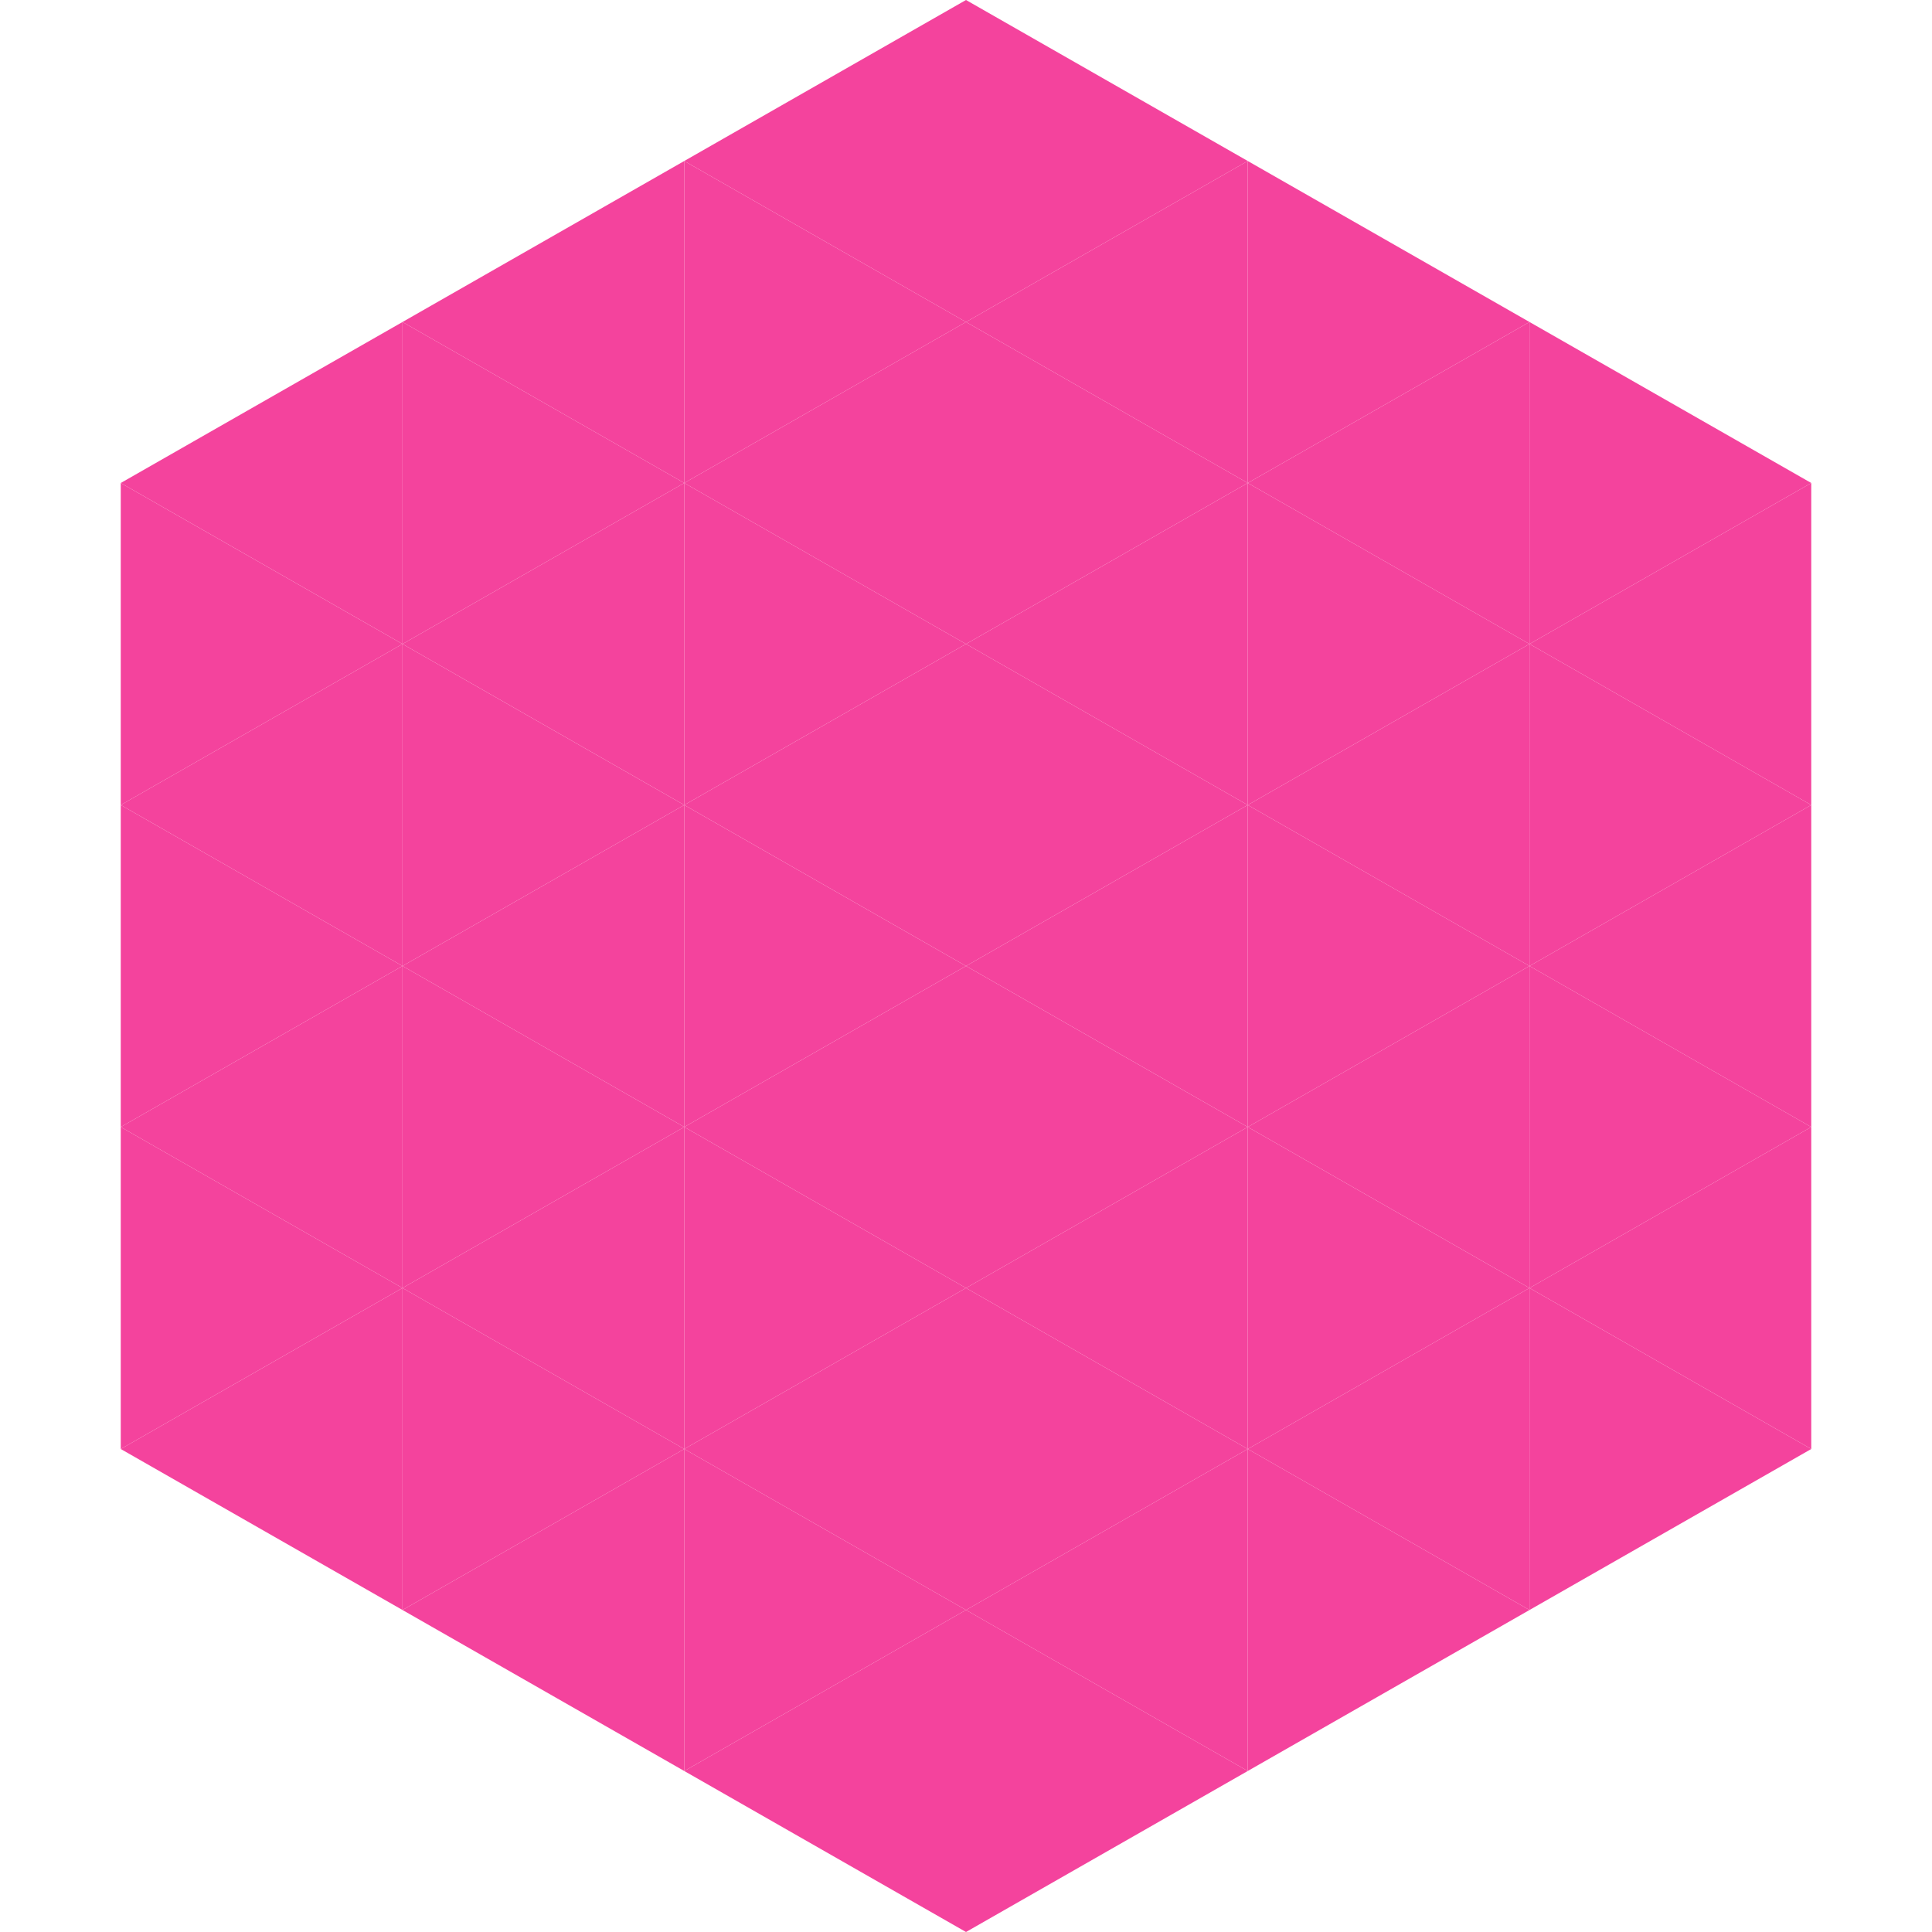
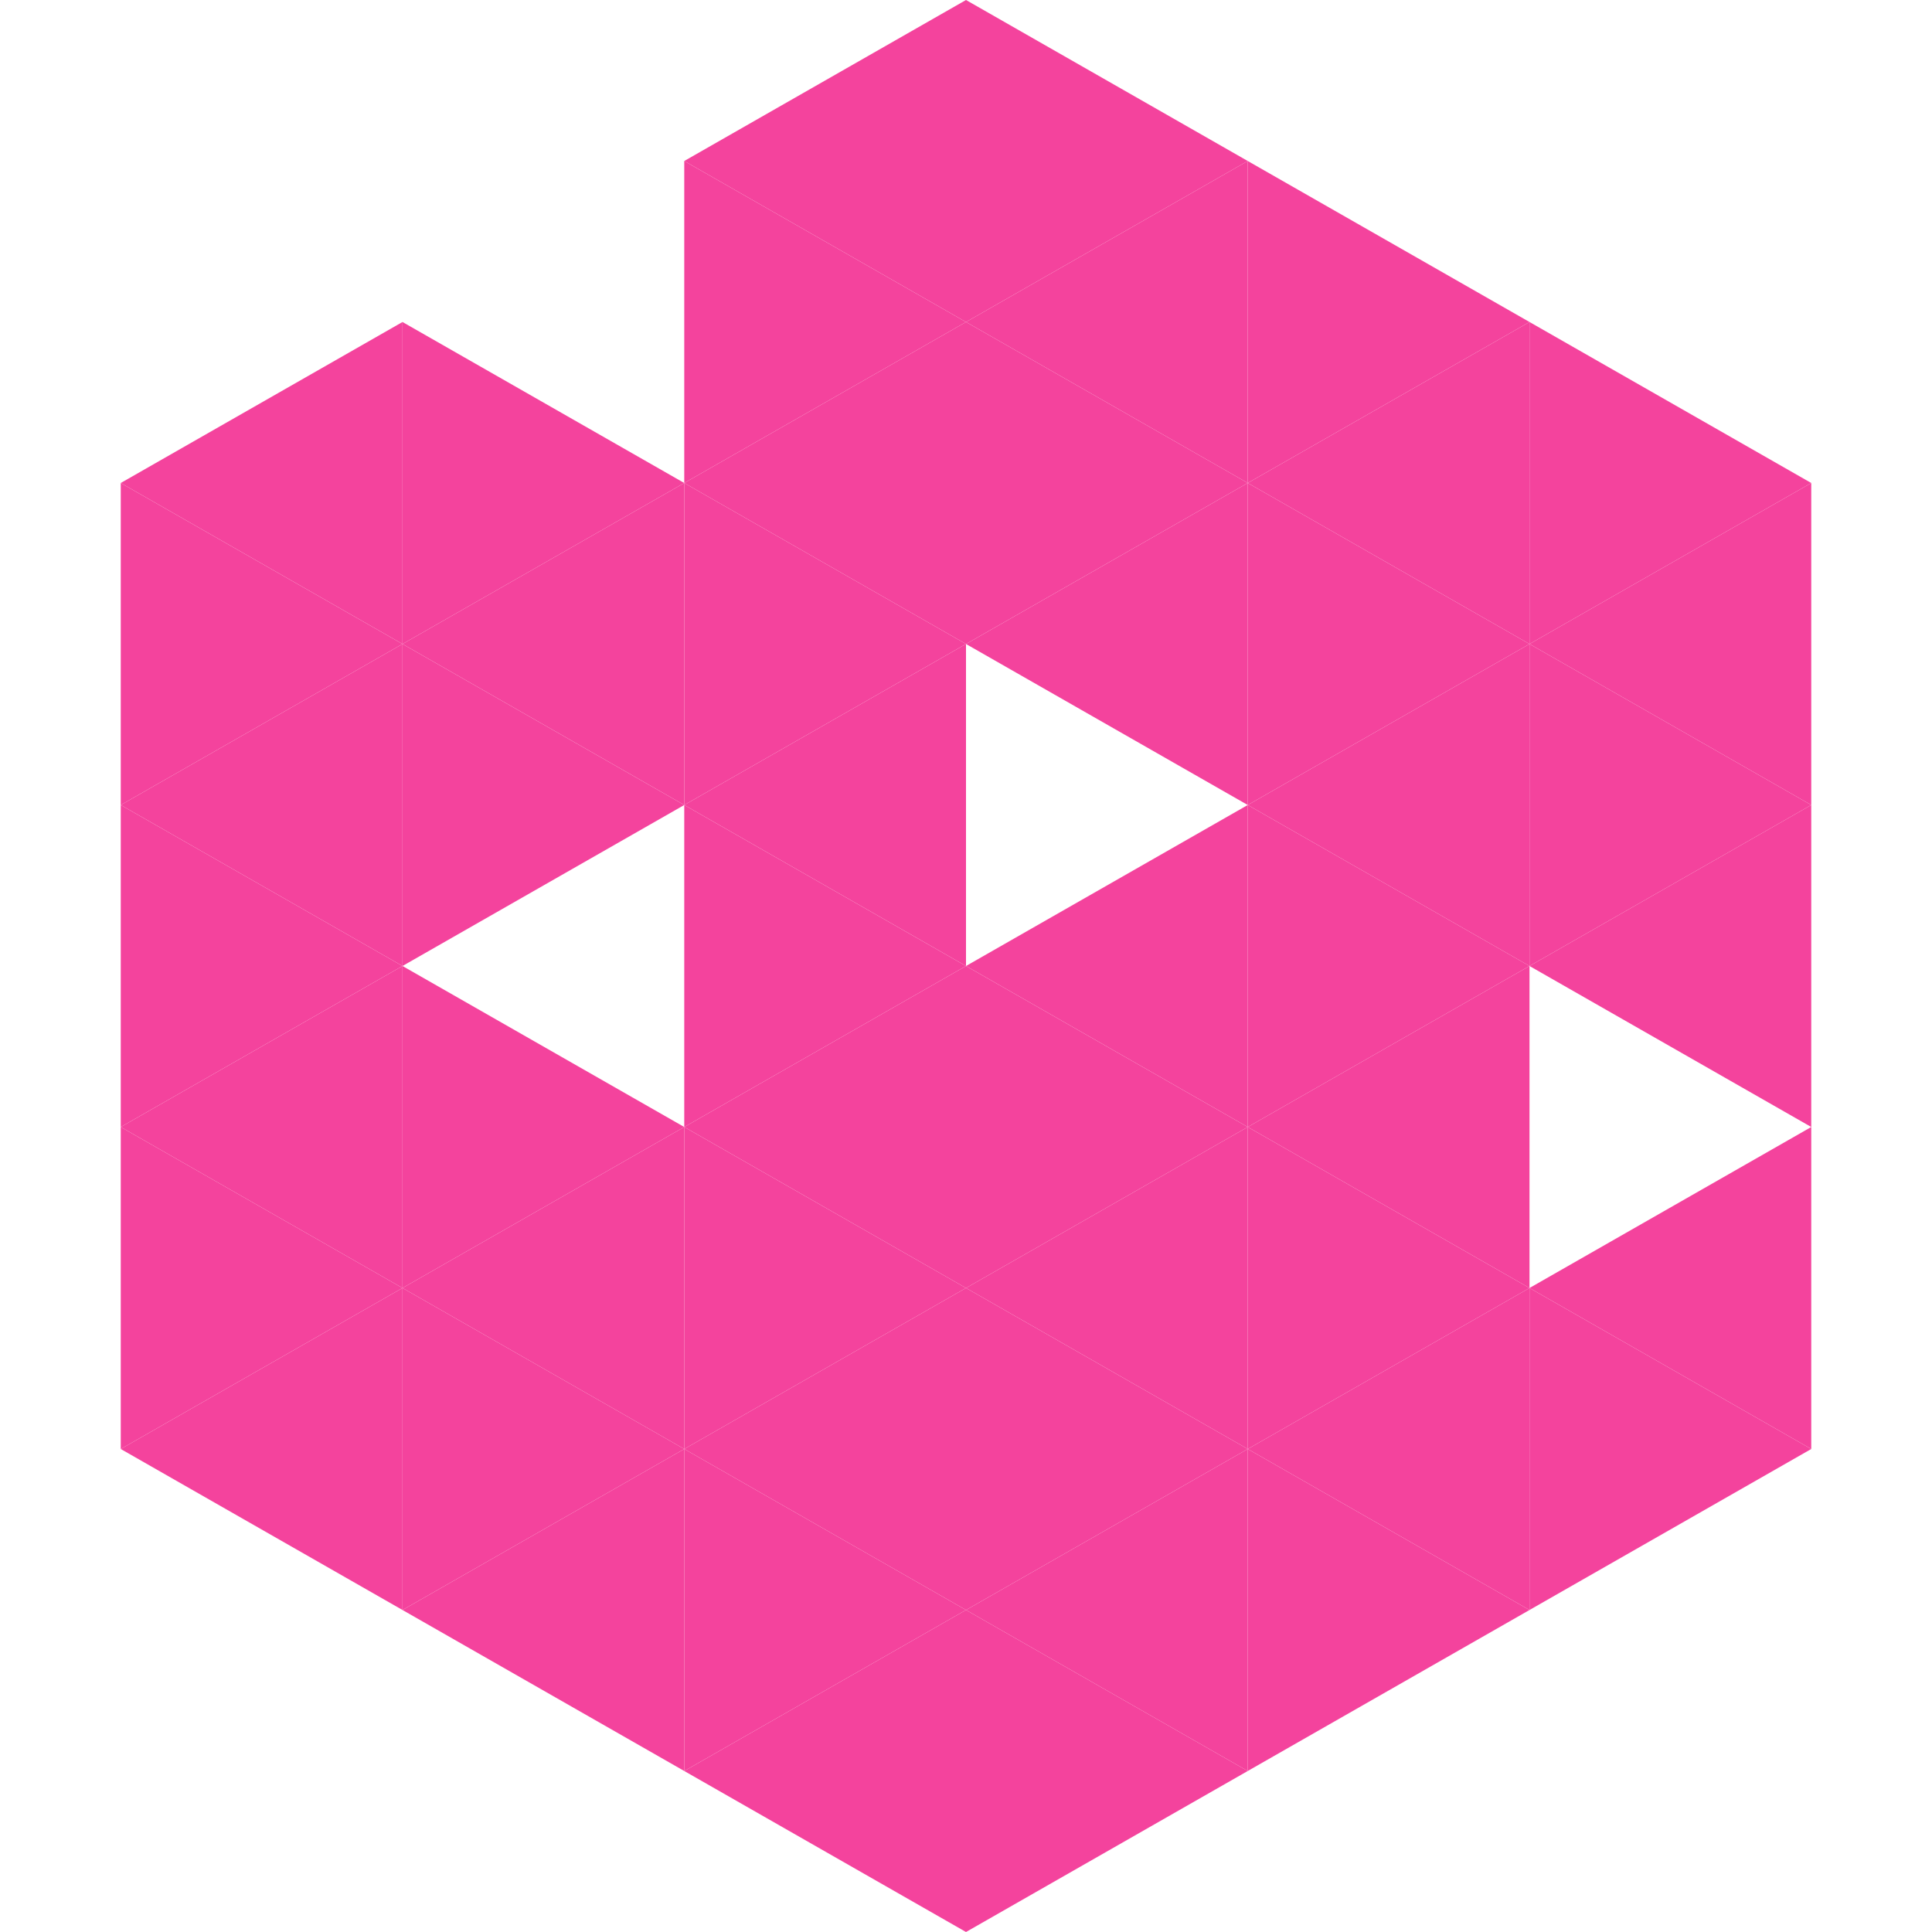
<svg xmlns="http://www.w3.org/2000/svg" width="240" height="240">
  <polygon points="50,40 15,60 50,80" style="fill:rgb(244,67,157)" />
  <polygon points="190,40 225,60 190,80" style="fill:rgb(244,67,157)" />
  <polygon points="15,60 50,80 15,100" style="fill:rgb(244,67,157)" />
  <polygon points="225,60 190,80 225,100" style="fill:rgb(244,67,157)" />
  <polygon points="50,80 15,100 50,120" style="fill:rgb(244,67,157)" />
  <polygon points="190,80 225,100 190,120" style="fill:rgb(244,67,157)" />
  <polygon points="15,100 50,120 15,140" style="fill:rgb(244,67,157)" />
  <polygon points="225,100 190,120 225,140" style="fill:rgb(244,67,157)" />
  <polygon points="50,120 15,140 50,160" style="fill:rgb(244,67,157)" />
-   <polygon points="190,120 225,140 190,160" style="fill:rgb(244,67,157)" />
  <polygon points="15,140 50,160 15,180" style="fill:rgb(244,67,157)" />
  <polygon points="225,140 190,160 225,180" style="fill:rgb(244,67,157)" />
  <polygon points="50,160 15,180 50,200" style="fill:rgb(244,67,157)" />
  <polygon points="190,160 225,180 190,200" style="fill:rgb(244,67,157)" />
  <polygon points="15,180 50,200 15,220" style="fill:rgb(255,255,255); fill-opacity:0" />
  <polygon points="225,180 190,200 225,220" style="fill:rgb(255,255,255); fill-opacity:0" />
  <polygon points="50,0 85,20 50,40" style="fill:rgb(255,255,255); fill-opacity:0" />
  <polygon points="190,0 155,20 190,40" style="fill:rgb(255,255,255); fill-opacity:0" />
-   <polygon points="85,20 50,40 85,60" style="fill:rgb(244,67,157)" />
  <polygon points="155,20 190,40 155,60" style="fill:rgb(244,67,157)" />
  <polygon points="50,40 85,60 50,80" style="fill:rgb(244,67,157)" />
  <polygon points="190,40 155,60 190,80" style="fill:rgb(244,67,157)" />
  <polygon points="85,60 50,80 85,100" style="fill:rgb(244,67,157)" />
  <polygon points="155,60 190,80 155,100" style="fill:rgb(244,67,157)" />
  <polygon points="50,80 85,100 50,120" style="fill:rgb(244,67,157)" />
  <polygon points="190,80 155,100 190,120" style="fill:rgb(244,67,157)" />
-   <polygon points="85,100 50,120 85,140" style="fill:rgb(244,67,157)" />
  <polygon points="155,100 190,120 155,140" style="fill:rgb(244,67,157)" />
  <polygon points="50,120 85,140 50,160" style="fill:rgb(244,67,157)" />
  <polygon points="190,120 155,140 190,160" style="fill:rgb(244,67,157)" />
  <polygon points="85,140 50,160 85,180" style="fill:rgb(244,67,157)" />
  <polygon points="155,140 190,160 155,180" style="fill:rgb(244,67,157)" />
  <polygon points="50,160 85,180 50,200" style="fill:rgb(244,67,157)" />
  <polygon points="190,160 155,180 190,200" style="fill:rgb(244,67,157)" />
  <polygon points="85,180 50,200 85,220" style="fill:rgb(244,67,157)" />
  <polygon points="155,180 190,200 155,220" style="fill:rgb(244,67,157)" />
  <polygon points="120,0 85,20 120,40" style="fill:rgb(244,67,157)" />
  <polygon points="120,0 155,20 120,40" style="fill:rgb(244,67,157)" />
  <polygon points="85,20 120,40 85,60" style="fill:rgb(244,67,157)" />
  <polygon points="155,20 120,40 155,60" style="fill:rgb(244,67,157)" />
  <polygon points="120,40 85,60 120,80" style="fill:rgb(244,67,157)" />
  <polygon points="120,40 155,60 120,80" style="fill:rgb(244,67,157)" />
  <polygon points="85,60 120,80 85,100" style="fill:rgb(244,67,157)" />
  <polygon points="155,60 120,80 155,100" style="fill:rgb(244,67,157)" />
  <polygon points="120,80 85,100 120,120" style="fill:rgb(244,67,157)" />
-   <polygon points="120,80 155,100 120,120" style="fill:rgb(244,67,157)" />
  <polygon points="85,100 120,120 85,140" style="fill:rgb(244,67,157)" />
  <polygon points="155,100 120,120 155,140" style="fill:rgb(244,67,157)" />
  <polygon points="120,120 85,140 120,160" style="fill:rgb(244,67,157)" />
  <polygon points="120,120 155,140 120,160" style="fill:rgb(244,67,157)" />
  <polygon points="85,140 120,160 85,180" style="fill:rgb(244,67,157)" />
  <polygon points="155,140 120,160 155,180" style="fill:rgb(244,67,157)" />
  <polygon points="120,160 85,180 120,200" style="fill:rgb(244,67,157)" />
  <polygon points="120,160 155,180 120,200" style="fill:rgb(244,67,157)" />
  <polygon points="85,180 120,200 85,220" style="fill:rgb(244,67,157)" />
  <polygon points="155,180 120,200 155,220" style="fill:rgb(244,67,157)" />
  <polygon points="120,200 85,220 120,240" style="fill:rgb(244,67,157)" />
  <polygon points="120,200 155,220 120,240" style="fill:rgb(244,67,157)" />
  <polygon points="85,220 120,240 85,260" style="fill:rgb(255,255,255); fill-opacity:0" />
  <polygon points="155,220 120,240 155,260" style="fill:rgb(255,255,255); fill-opacity:0" />
</svg>